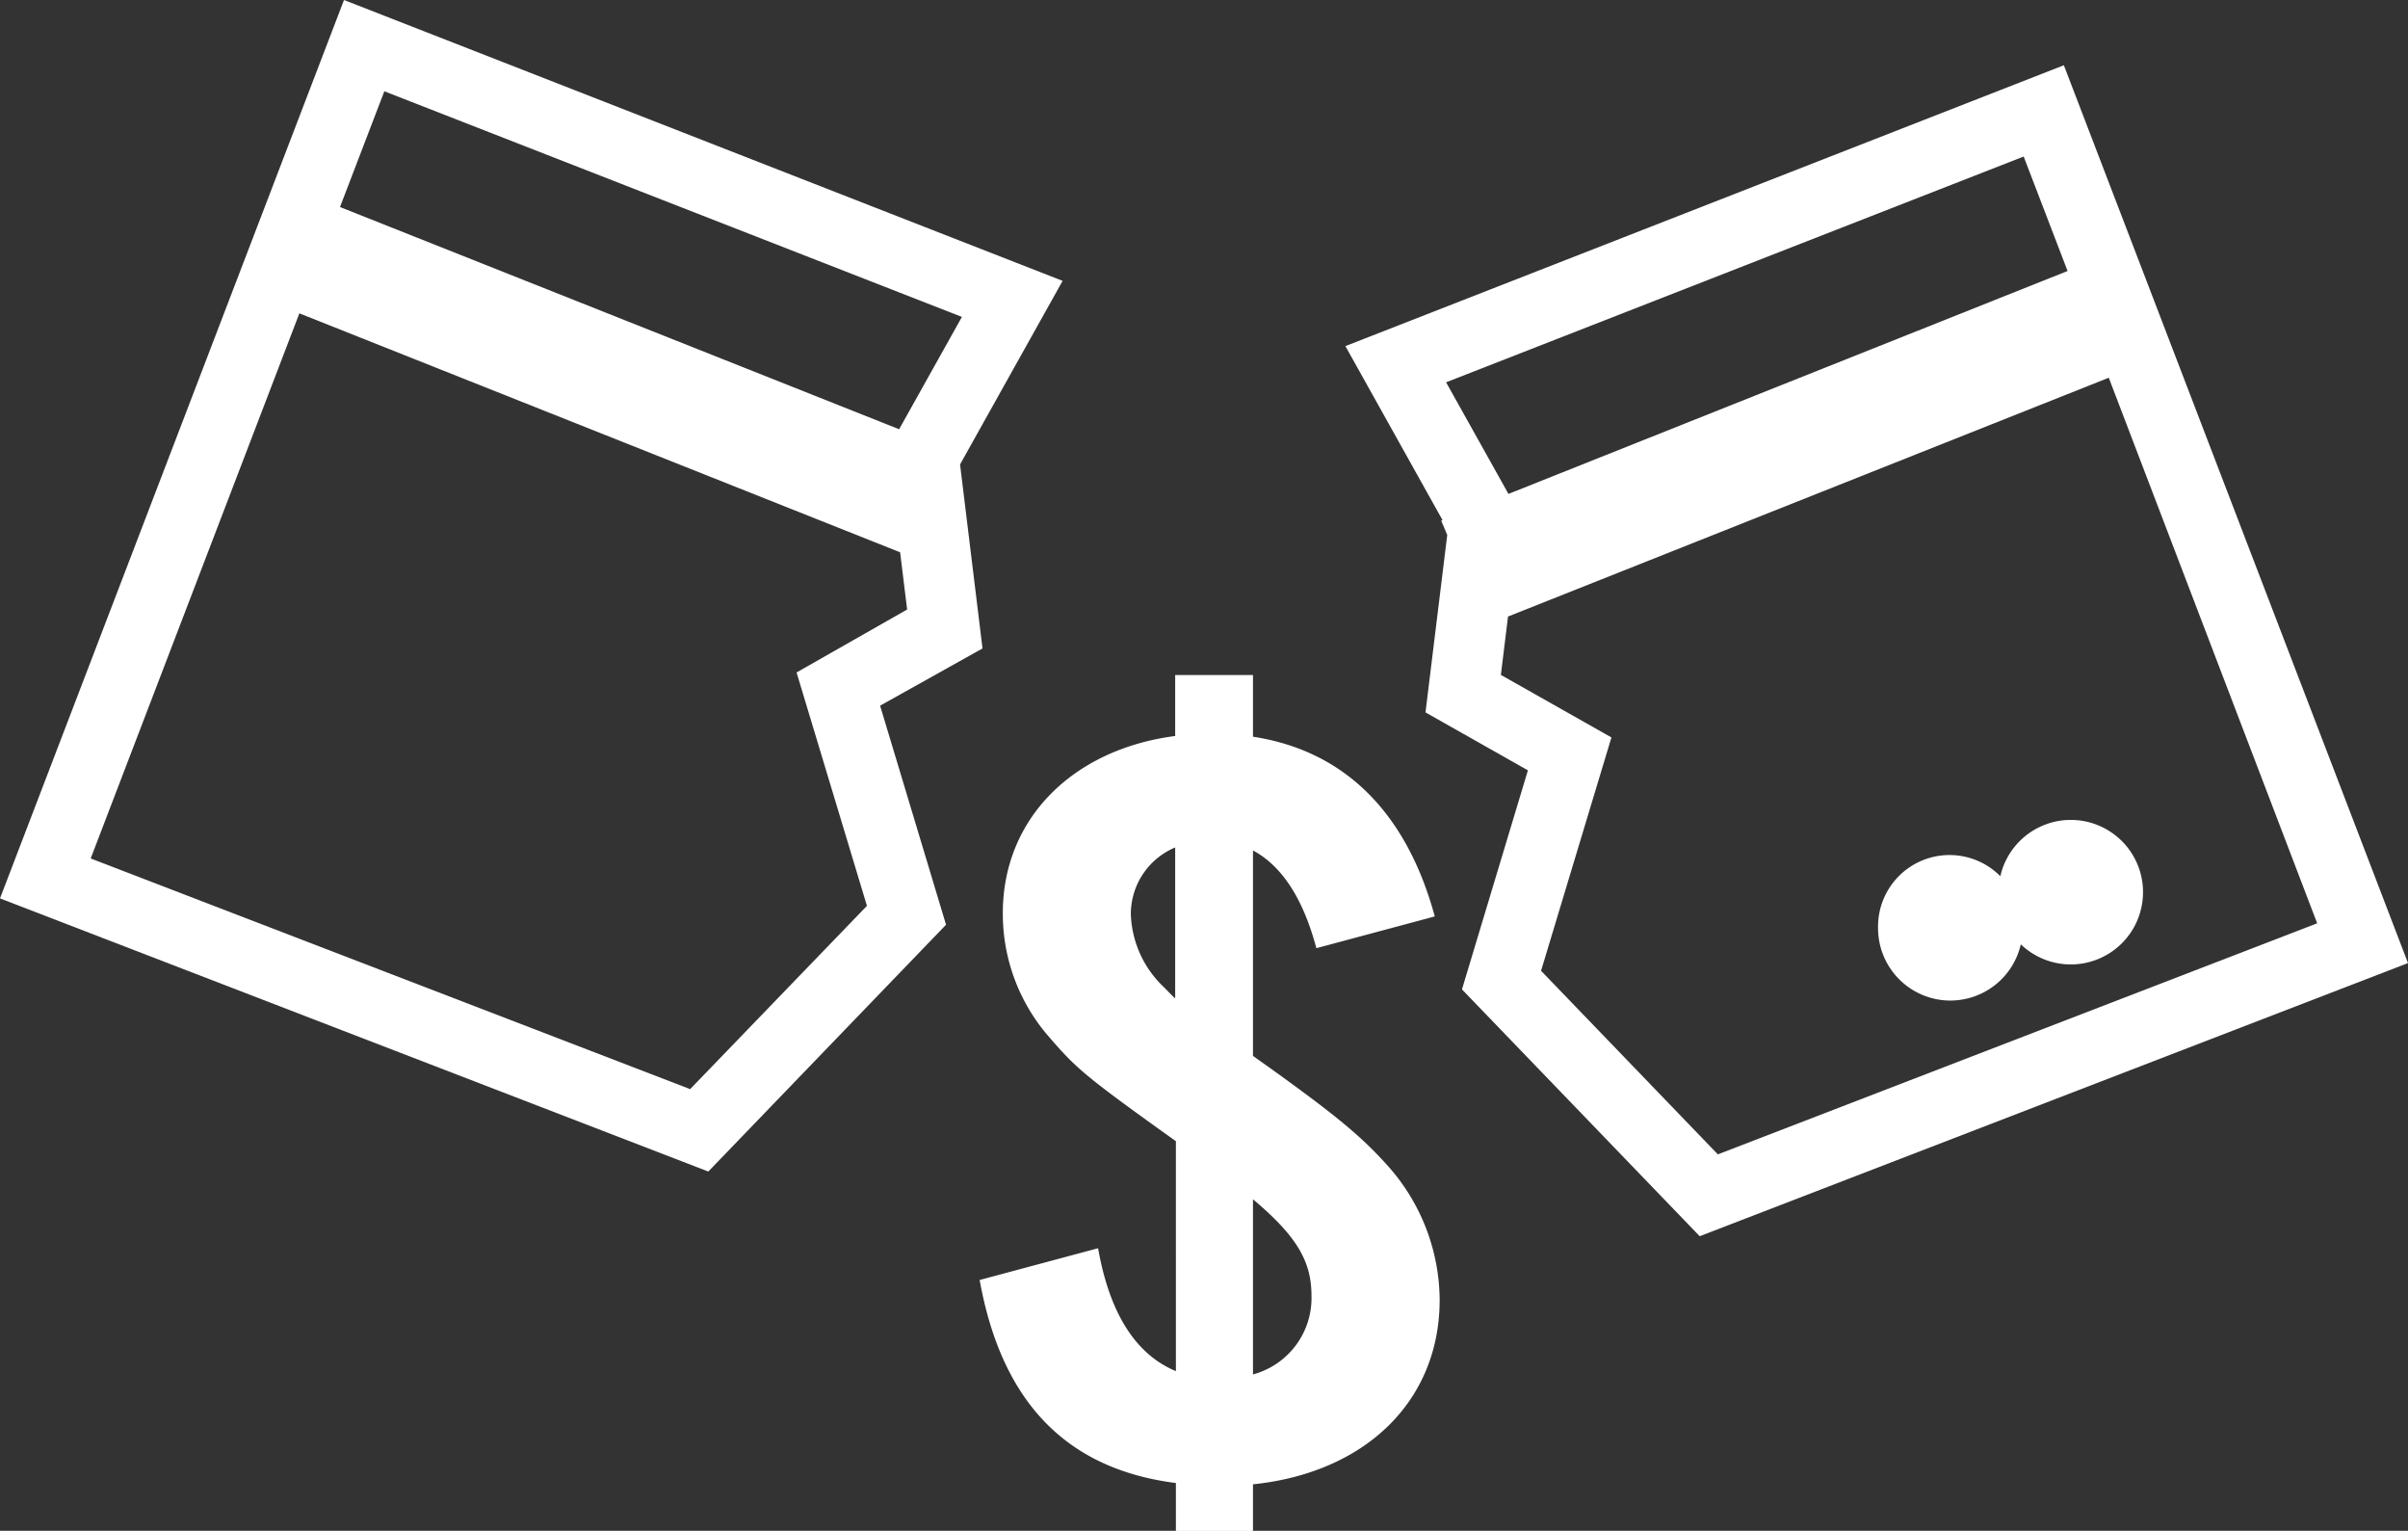
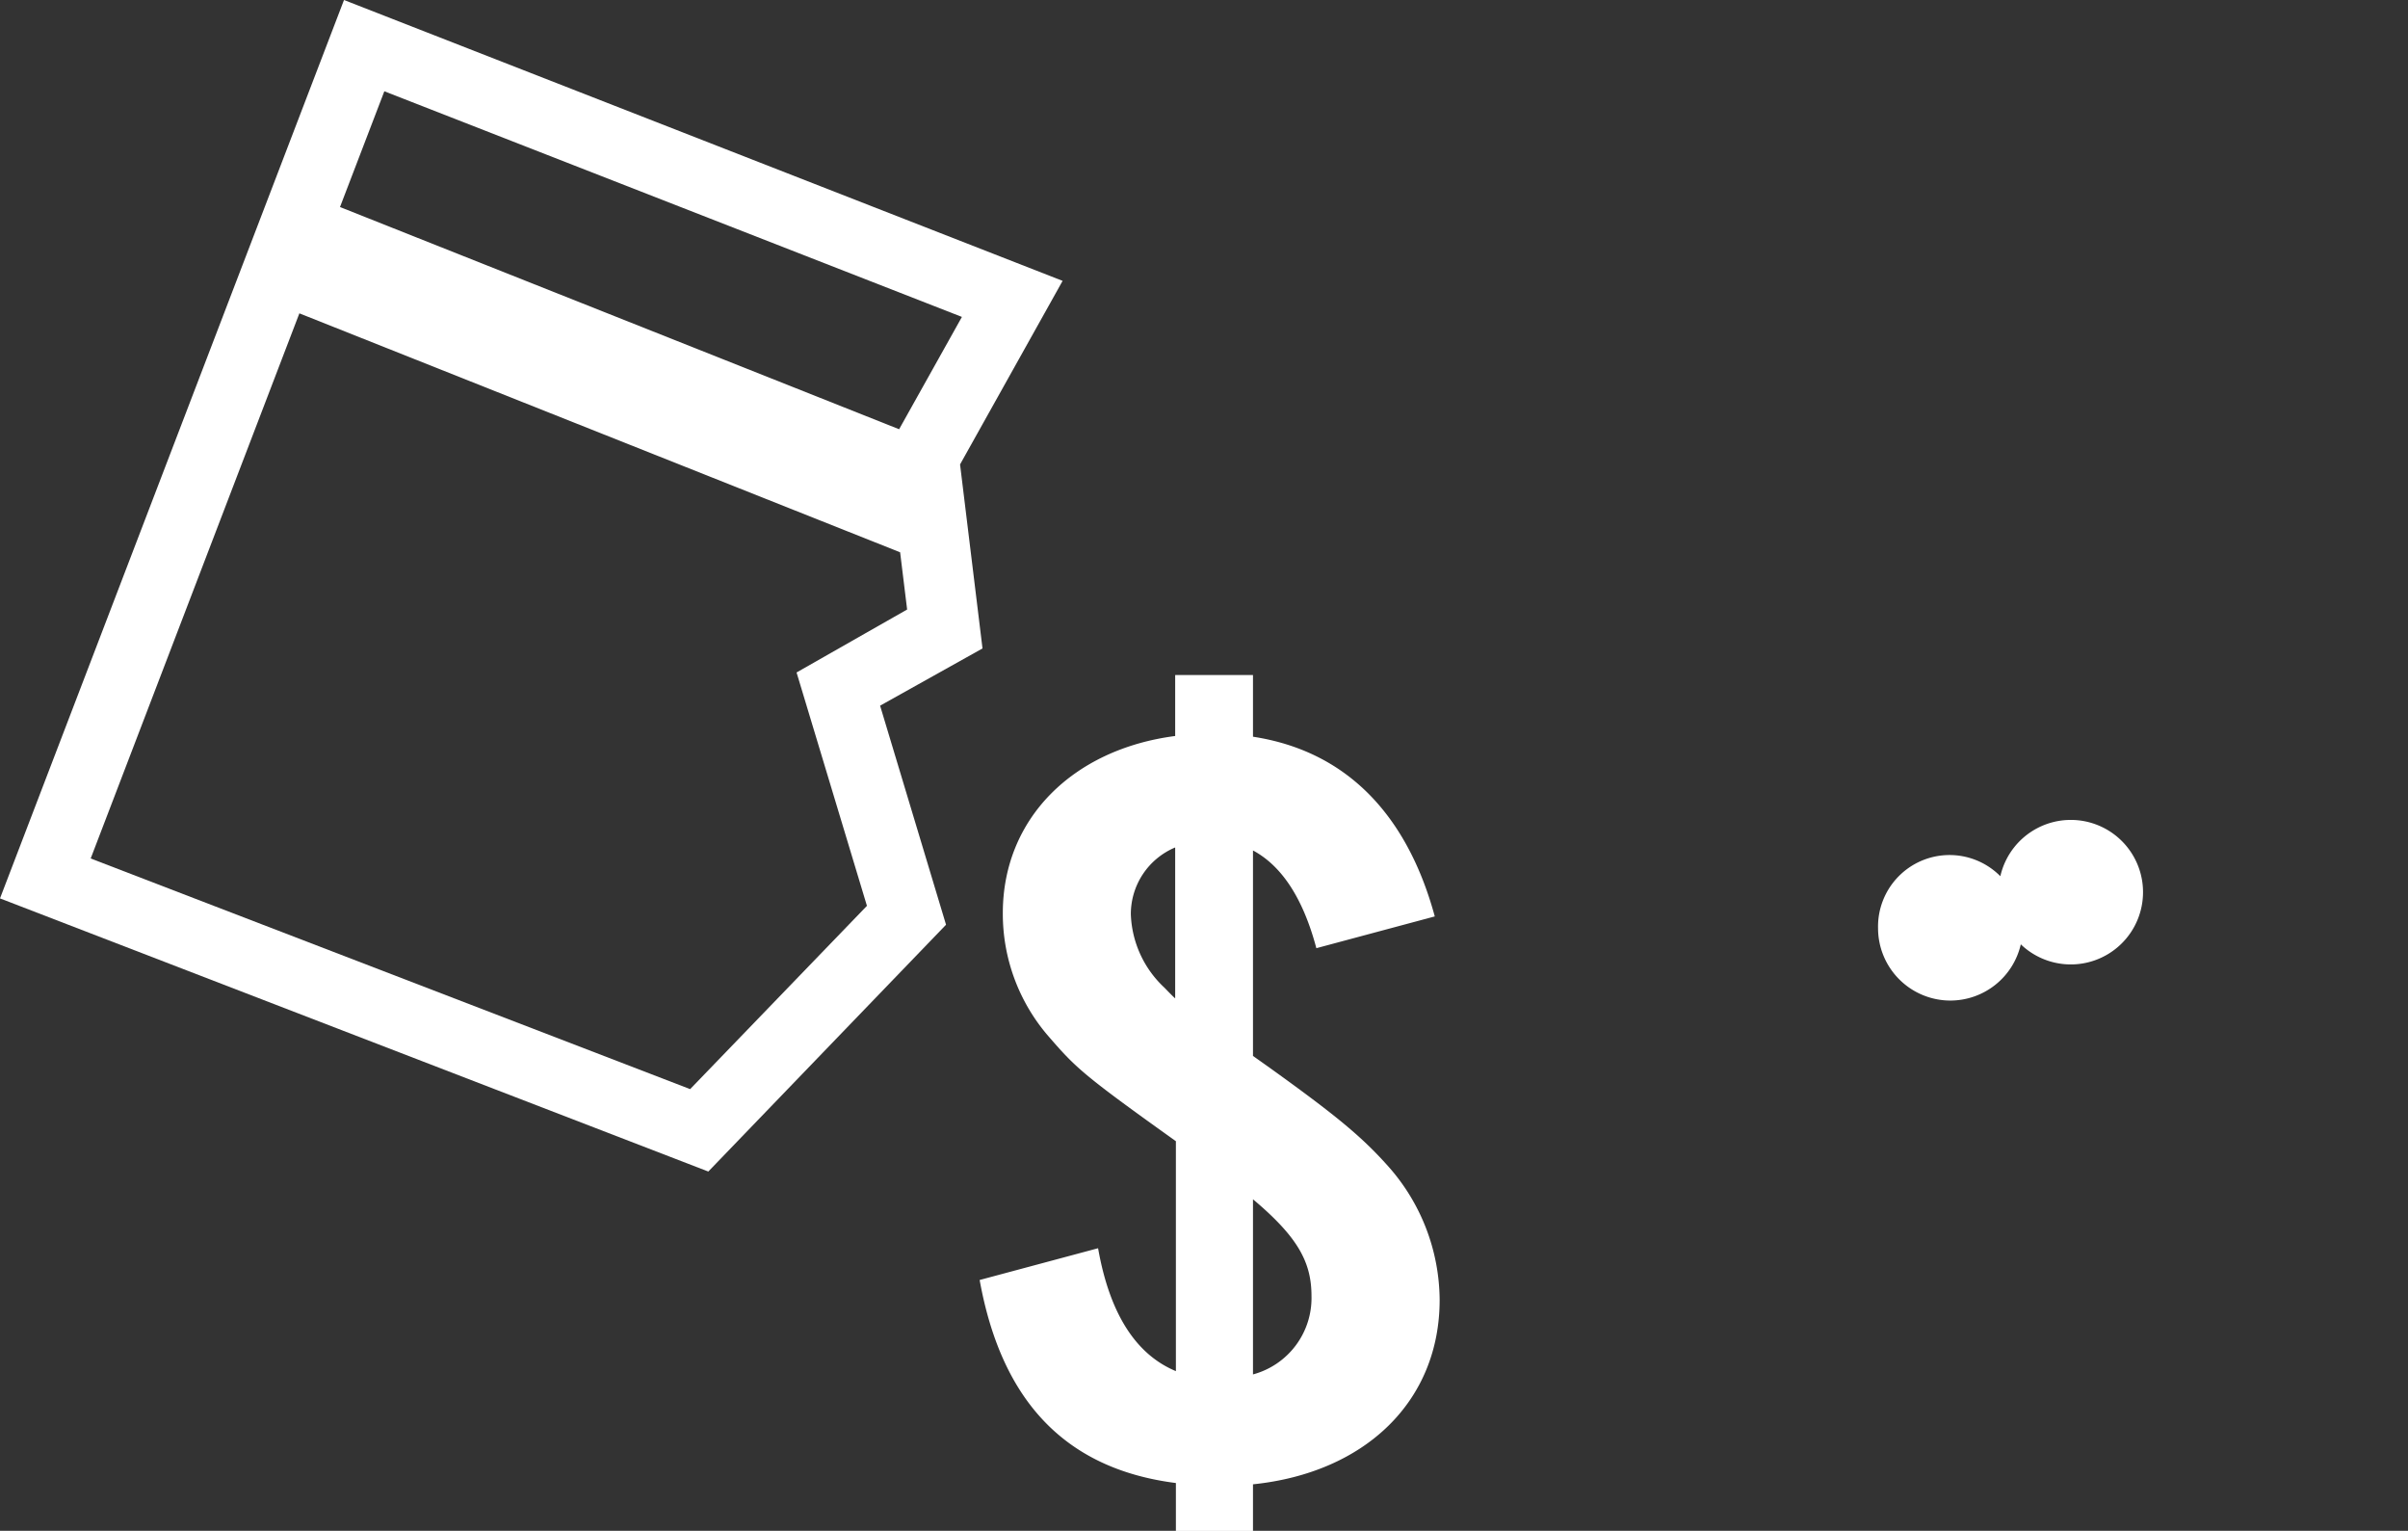
<svg xmlns="http://www.w3.org/2000/svg" viewBox="0 0 168.35 106.99">
  <rect x="0" y="0" width="168.35" height="106.99" fill="#333333" stroke="none" />
  <defs>
    <style>.cls-1{fill:#fff;}</style>
  </defs>
  <g id="Layer_2" data-name="Layer 2">
    <g id="Layer_2-2" data-name="Layer 2">
      <path class="cls-1" d="M70.11,63.82a13.08,13.08,0,0,0,3.1,8.5c2,2.31,2.39,2.72,9,7.44V95.83c-2.79-1.16-4.63-4-5.44-8.59l-8.28,2.22c1.55,8.59,6.11,13.22,13.72,14.19V107H87.6v-3.26c7.86-.81,13.05-5.82,13.05-12.89a14.17,14.17,0,0,0-3.6-9.34c-1.84-2.06-3.6-3.52-8.28-6.88L87.6,73.8V59.44c2,1.07,3.5,3.33,4.43,6.83l8.28-2.22c-2-7.34-6.37-11.59-12.71-12.56V47.18H82.16v4.26C75,52.37,70.11,57.22,70.11,63.82Zm17.49,20c3.13,2.63,4.09,4.39,4.09,6.76a5.53,5.53,0,0,1-4.09,5.48ZM82.16,59.23V69.78c-.24-.22-.47-.46-.75-.75a7.35,7.35,0,0,1-2.35-5.13A5.05,5.05,0,0,1,82.16,59.23Z" />
      <path class="cls-1" d="M66.14,64.63,61.53,49.32l7.16-4L67.12,32.46l7.17-12.83L24.05,0,0,62.79,49.52,81.88ZM26.87,6.38,67.25,22.15,62.86,30,23.77,14.47ZM6.34,60,20.93,21.9l42,16.7.49,4L55.69,47l4.92,16.31L48.25,76.12Z" />
-       <path class="cls-1" d="M100.76,36.39l.42,1-1.52,12.4,7.16,4.05-4.61,15.31,16.62,17.25,49.52-19.09L144.29,4.56,94.06,24.19l6.79,12.16ZM162,64.53,120.1,80.68,107.74,67.85l4.92-16.31-7.73-4.37.5-4.08,42-16.69ZM141.48,10.94l3.07,8L105.46,34.52l-4.36-7.8Z" />
      <path class="cls-1" d="M136.35,69.93A5.06,5.06,0,0,0,141.28,66a5.05,5.05,0,1,0-1.43-4.76,5,5,0,0,0-8.55,3.64A5.06,5.06,0,0,0,136.35,69.93Z" />
    </g>
  </g>
</svg>